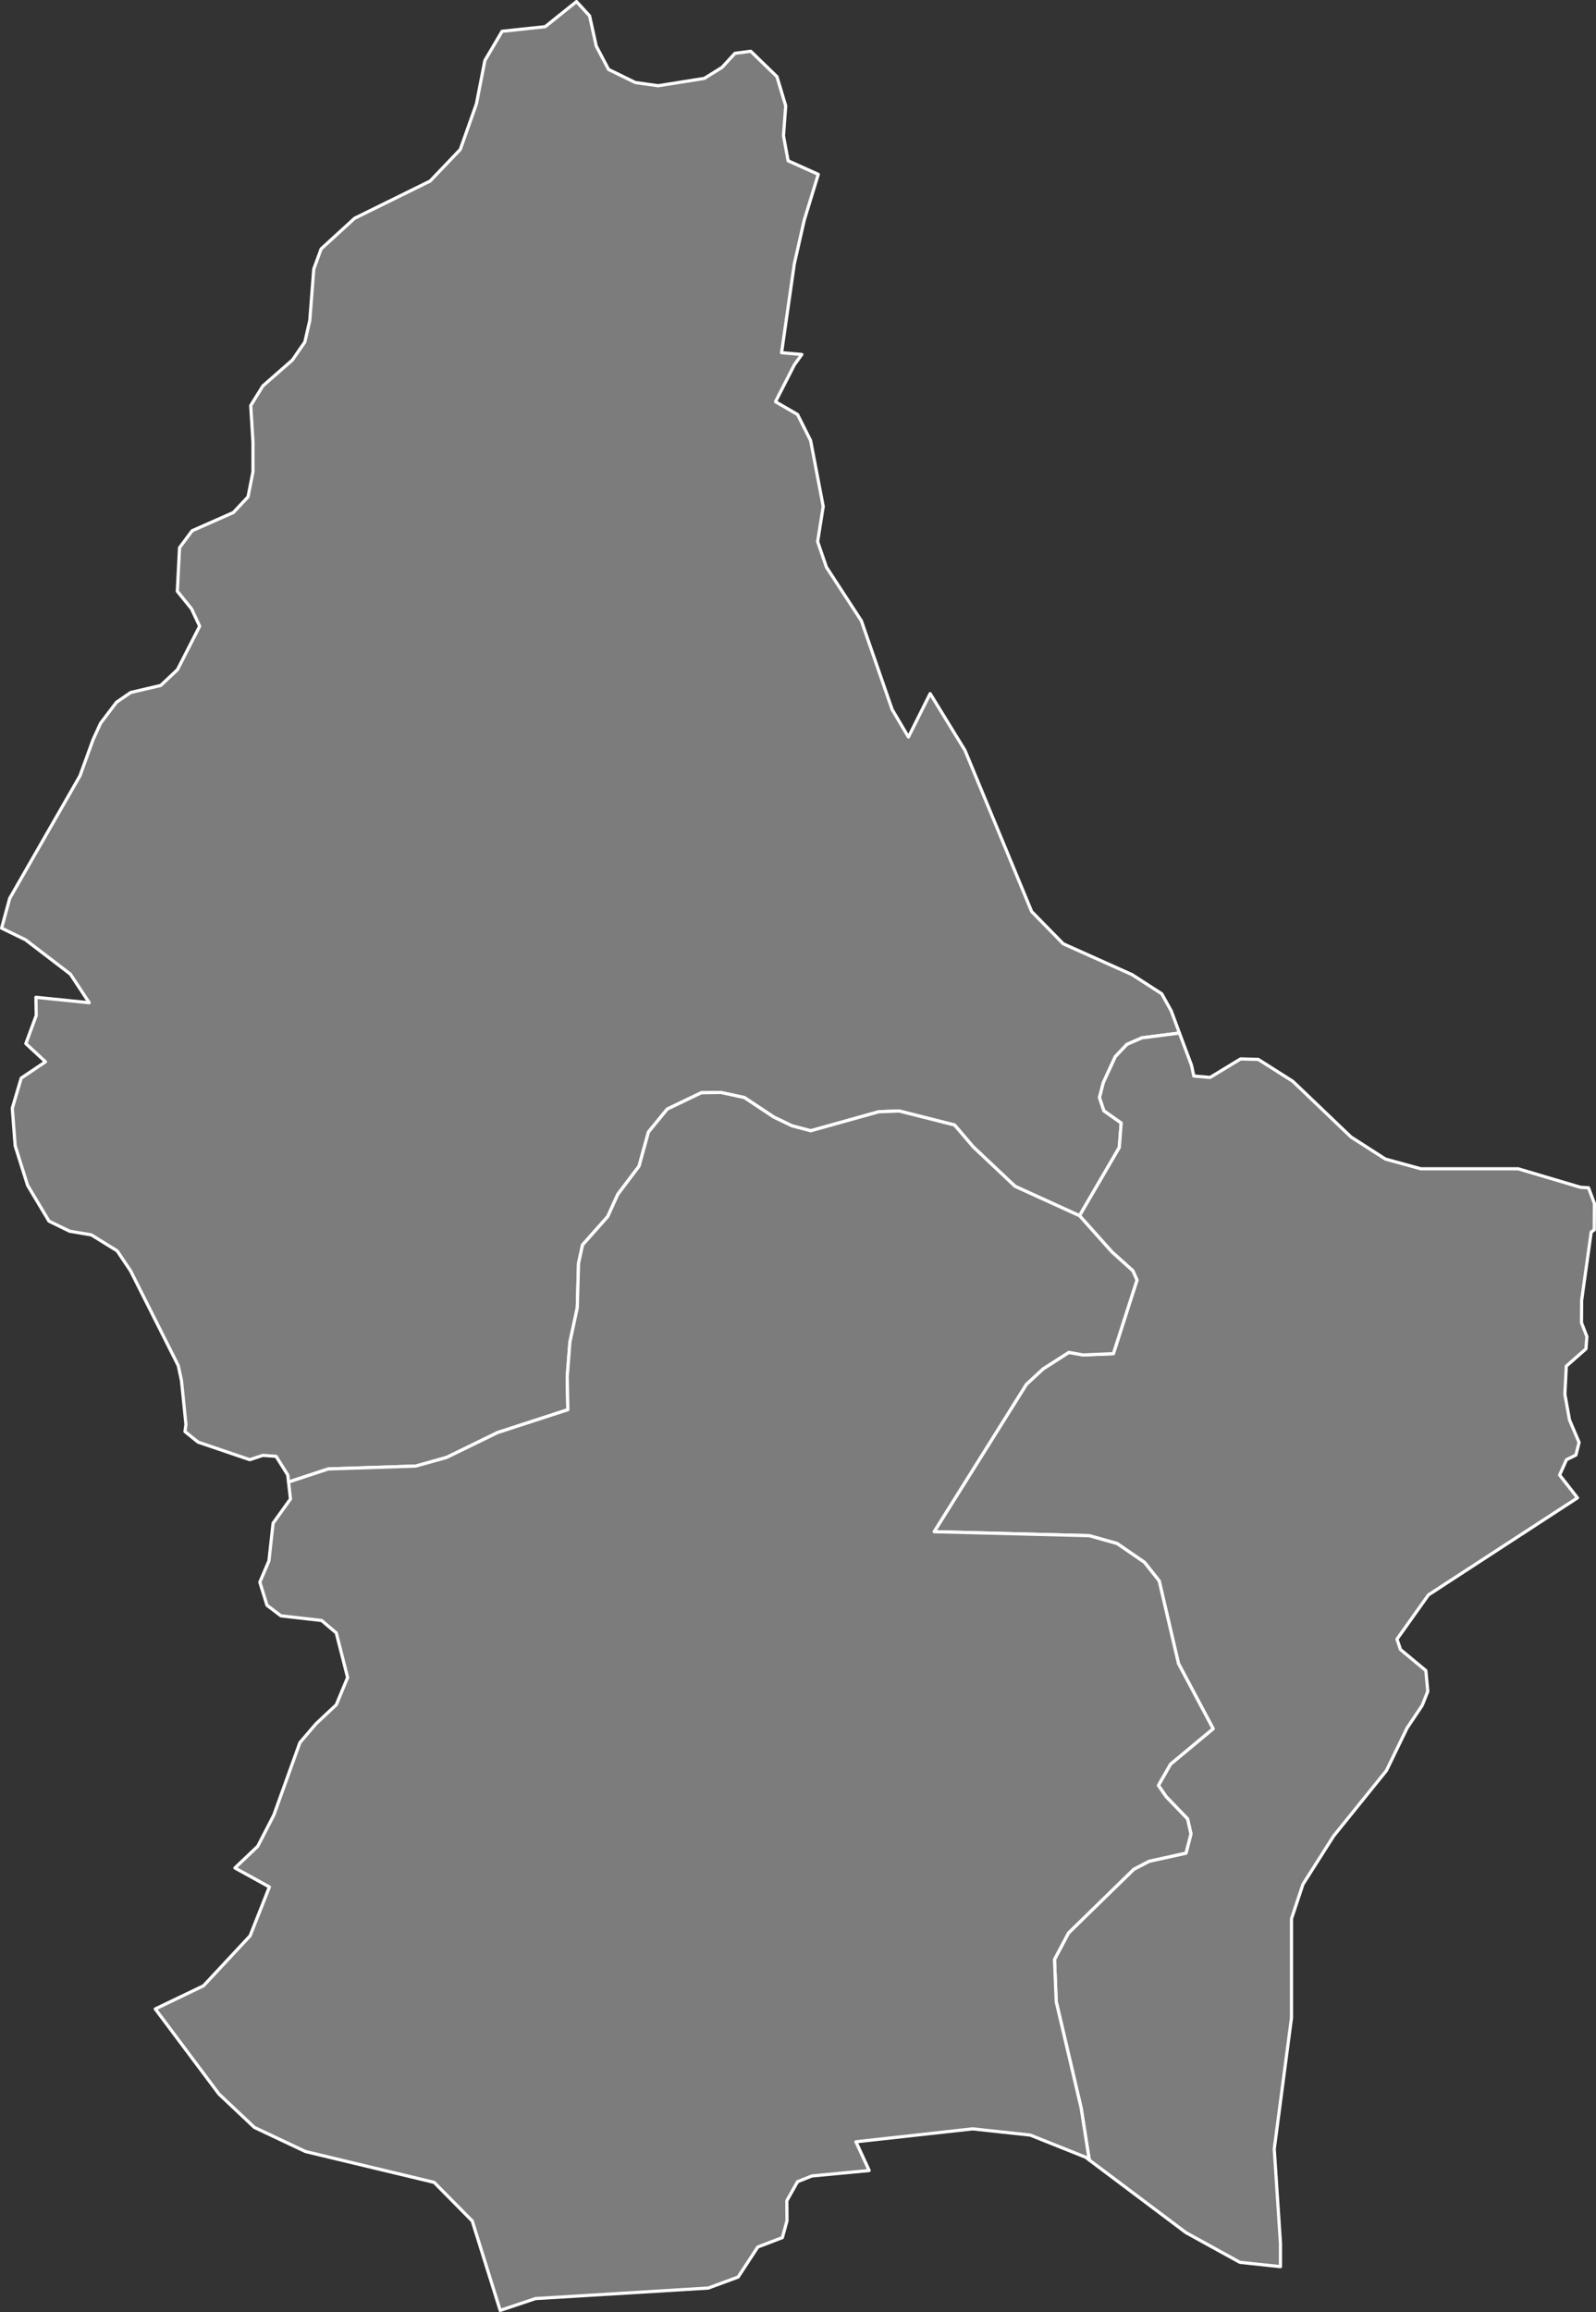
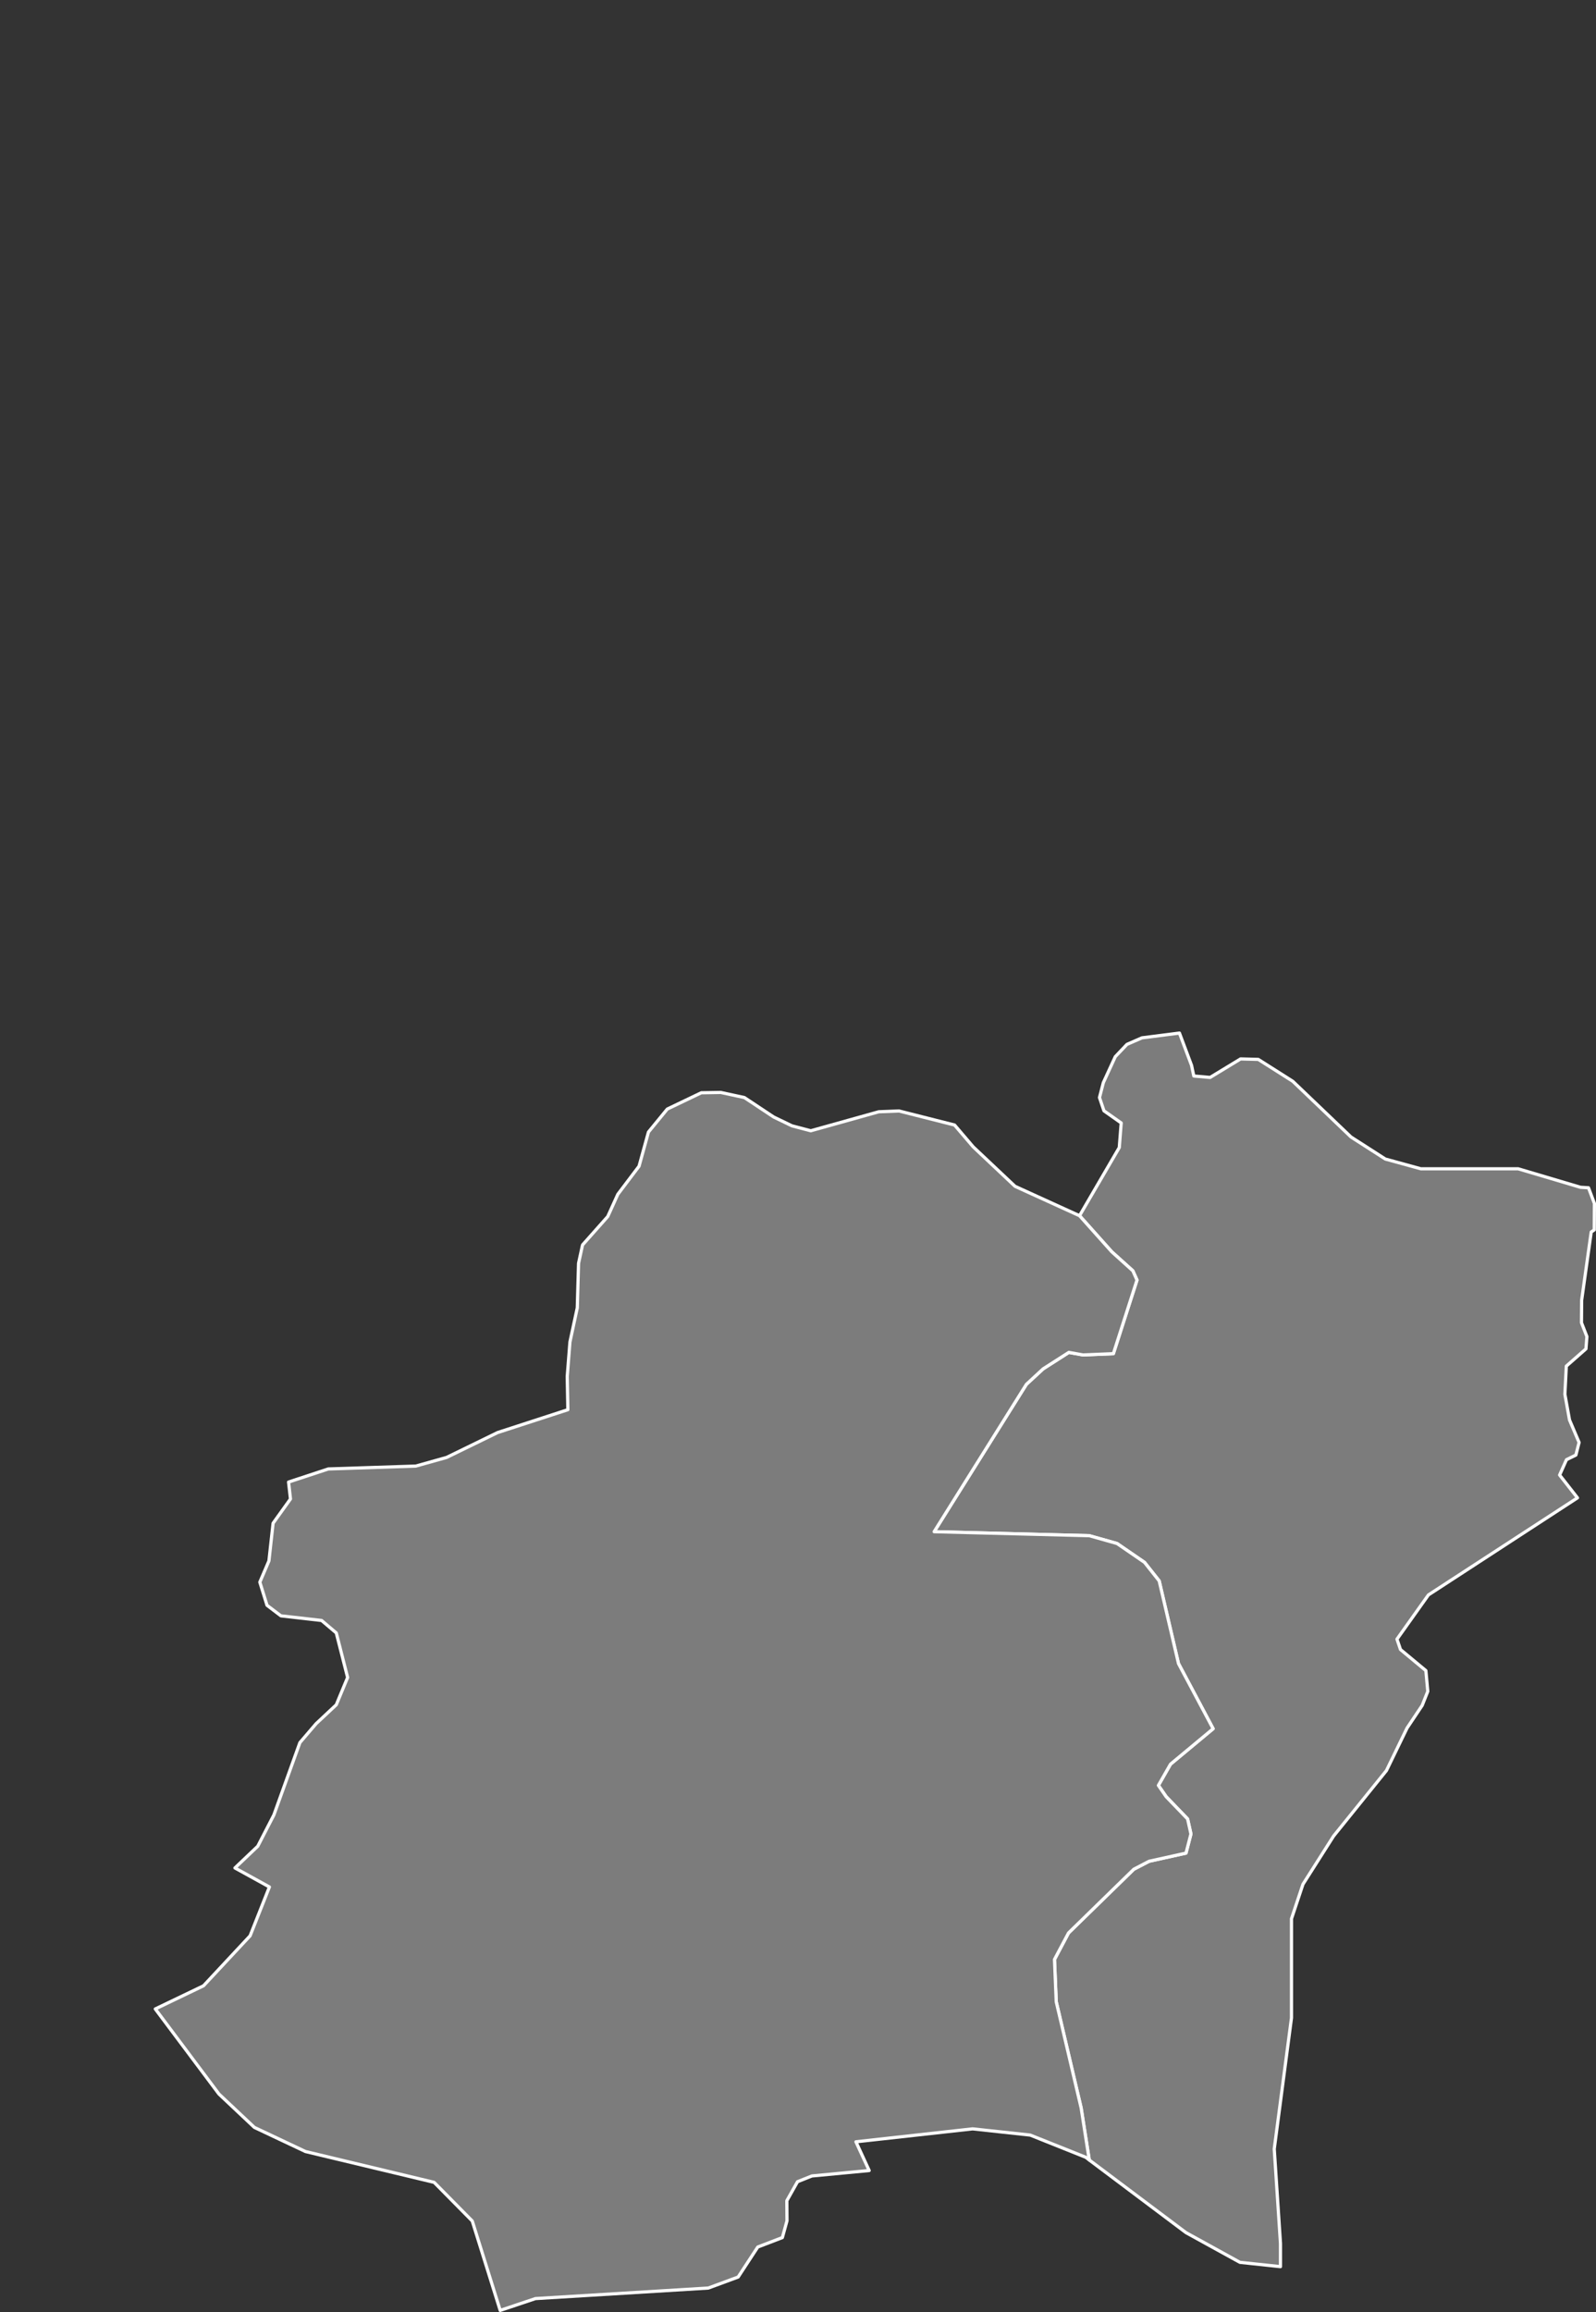
<svg xmlns="http://www.w3.org/2000/svg" baseprofile="tiny" fill="#7c7c7c" height="1448" stroke="#ffffff" stroke-linecap="round" stroke-linejoin="round" stroke-width="2" version="1.2" viewbox="0 0 1000 1448" width="1000">
  <rect width="100%" height="100%" fill="#333333" stroke="none" />
-   <path d="M739 647l-23.5 3-9.4 4.1-7.3 7.7-7.5 16.3-2.4 9.3 2.8 8.3 10.8 7.6-1.2 15.4-24.9 42.7-40.4-18.4-26.2-24.7-11.7-13.7-34.8-8.8-12.7 0.5-42.6 11.9-11.8-3.1-11.4-5.5-18.4-12.2-14.8-3.2-12.2 0.2-21.3 10.2-11.8 14.4-5.9 21.4-13.3 17.6-6.3 13.9-15.8 17.8-2.5 11.5-0.8 27.9-4.6 21.4-1.7 21.6 0.4 20.8-44 14.3-32 15.6-19.3 5.4-54.8 1.8-24.9 8.2-0.5-4.4-7.3-11.7-8.3-0.6-8.2 2.7-32.4-11-8.2-6.6 0.6-4.5-2.8-27.5-2-9.3-29.9-59.4-8.4-12.5-16.2-10-13.6-2.3-12.9-6.3-13.4-22.4-7.8-24.8-1.8-23.5 5.6-18.9 15.2-10.2-12.3-11.4 6.5-17.6-0.2-11.4 33.4 3.4-11.8-17.9-28.1-21.5-15-7.3 5.1-18.7 44-76.7 8.2-22.6 4.7-10.3 10-13.2 8.9-6.1 18.8-4.4 10.5-9.9 13.9-27.2-5.1-10.9-8.9-11 1.4-27.3 7.9-10.6 25.8-11.4 9.2-9.8 3.1-15.7 0-18.6-1.4-22.9 7.6-12.3 18.5-16.2 7.8-11.3 3.1-13.5 2.5-32.2 4.6-12.6 21-19.2 47.3-23.3 18.9-19.8 10.1-28.5 5.3-27.2 10.8-18.3 27-2.9 19.6-15.7 8.2 8.9 4.2 19 7.7 14.6 16.8 8.2 14.3 2 28.9-4.6 11.1-6.9 8.1-8.8 9.9-1.3 16.4 15.9 5.5 18.3-1.4 18.7 2.9 15.7 18.9 8.5-8.8 28.7-6.2 27.3-8 55.7 12.7 1.1-4.7 6.5-11.8 23.1 13.8 8 8.2 16.3 7.9 41.3-3.5 22 5.5 16 21.9 33.6 19.3 55.6 10.2 17.2 13.6-27.2 21.8 35.5 41.8 101 19.8 20.2 43.1 19.3 18.6 12 6 10.8 5.1 13.8z" id="LUX906" name="Diekirch" data-id="LUX906" data-name="Diekirch">
-  </path>
  <path d="M682.5 1352.8l-5.1-32.6-15.6-66.5-1.1-26.5 8.8-16.6 40.9-39.9 9.6-5 23.1-5.1 3.1-12-2.1-9.4-13.4-13.9-4.9-7.1 7.6-13.3 26.7-22.2-21.7-40.8-12.1-51.8-9.2-11.6-17.2-11.8-17.4-4.9-97.2-2.5 57.8-92.3 10.5-9.7 16.1-10.3 8.9 1.6 19-0.8 14.8-46.1-2.6-5.8-13.2-11.9-20.2-22.6 24.9-42.7 1.2-15.4-10.8-7.6-2.8-8.3 2.4-9.3 7.5-16.3 7.3-7.7 9.4-4.1 23.5-3 7.6 20.3 1.4 6.6 10.2 0.9 19.1-11.6 11.1 0.3 21.6 13.7 36.5 34.9 21.5 13.8 22.2 6.1 61 0 39.1 11.6 5 0.3 3.7 9.8-0.1 16.6-1.9 1.3-6 42.8-0.1 14 3.4 8.7-0.6 7.7-12.3 10.8-0.9 17.6 2.9 16.1 6 14.1-2 7.9-5.9 2.9-4.3 9.6 11.2 14.3-93.4 60.8-19.7 27.7 2.2 6.5 15.9 13.2 1.2 13-3.5 8.8-9.5 14.2-12.9 26.6-33.1 41-19.2 30.2-7.2 21.6 0 62.1-10.8 82.1 3.9 59.2 0 14.5-25.4-2.7-33.8-18.6-60.6-45.5z" id="LUX907" name="Grevenmacher" data-id="LUX907" data-name="Grevenmacher">
 </path>
  <path d="M676.4 761.4l20.2 22.6 13.2 11.9 2.6 5.8-14.8 46.1-19 0.8-8.9-1.6-16.1 10.3-10.5 9.7-57.8 92.3 97.2 2.5 17.4 4.9 17.2 11.8 9.2 11.6 12.1 51.8 21.7 40.8-26.7 22.2-7.6 13.3 4.9 7.1 13.4 13.9 2.1 9.4-3.1 12-23.1 5.1-9.6 5-40.9 39.9-8.8 16.6 1.1 26.5 15.6 66.5 5.1 32.6-2.2-1.7-34.8-13.9-36.1-3.9-73.1 8.1 8.3 18-35.9 3.4-9 3.6-6.7 11.9 0.1 12.6-2.9 10.5-15.4 5.9-12.3 18.8-18.7 6.9-108.3 6.6-22.1 7.4-17.5-56-23.9-24.2-80.6-19.3-32-15.1-22.2-20.9-39.9-53.3 30.2-14.5 29.2-31.3 12.1-30.6-21.6-11.9 14.3-13.6 10.1-19.6 16.3-45.3 10.2-11.9 12.6-11.8 7.1-17.1-7.1-27.9-9.2-7.8-25.5-2.9-8.7-6.6-4.5-14.5 5.7-13.3 2.6-23.6 10.9-15.2-1.2-10.6 24.9-8.2 54.8-1.8 19.3-5.4 32-15.6 44-14.3-0.4-20.8 1.7-21.6 4.6-21.4 0.8-27.9 2.5-11.5 15.8-17.8 6.3-13.9 13.3-17.6 5.9-21.4 11.8-14.4 21.3-10.2 12.2-0.2 14.8 3.2 18.4 12.2 11.4 5.5 11.8 3.1 42.6-11.9 12.7-0.5 34.8 8.8 11.7 13.7 26.2 24.7 40.4 18.4z" id="LUX908" name="Luxembourg" data-id="LUX908" data-name="Luxembourg">
 </path>
  <circle cx="769" cy="637.1" id="0">
 </circle>
  <circle cx="342.2" cy="1159" id="1">
 </circle>
-   <circle cx="412.1" cy="503.8" id="2">
-  </circle>
</svg>